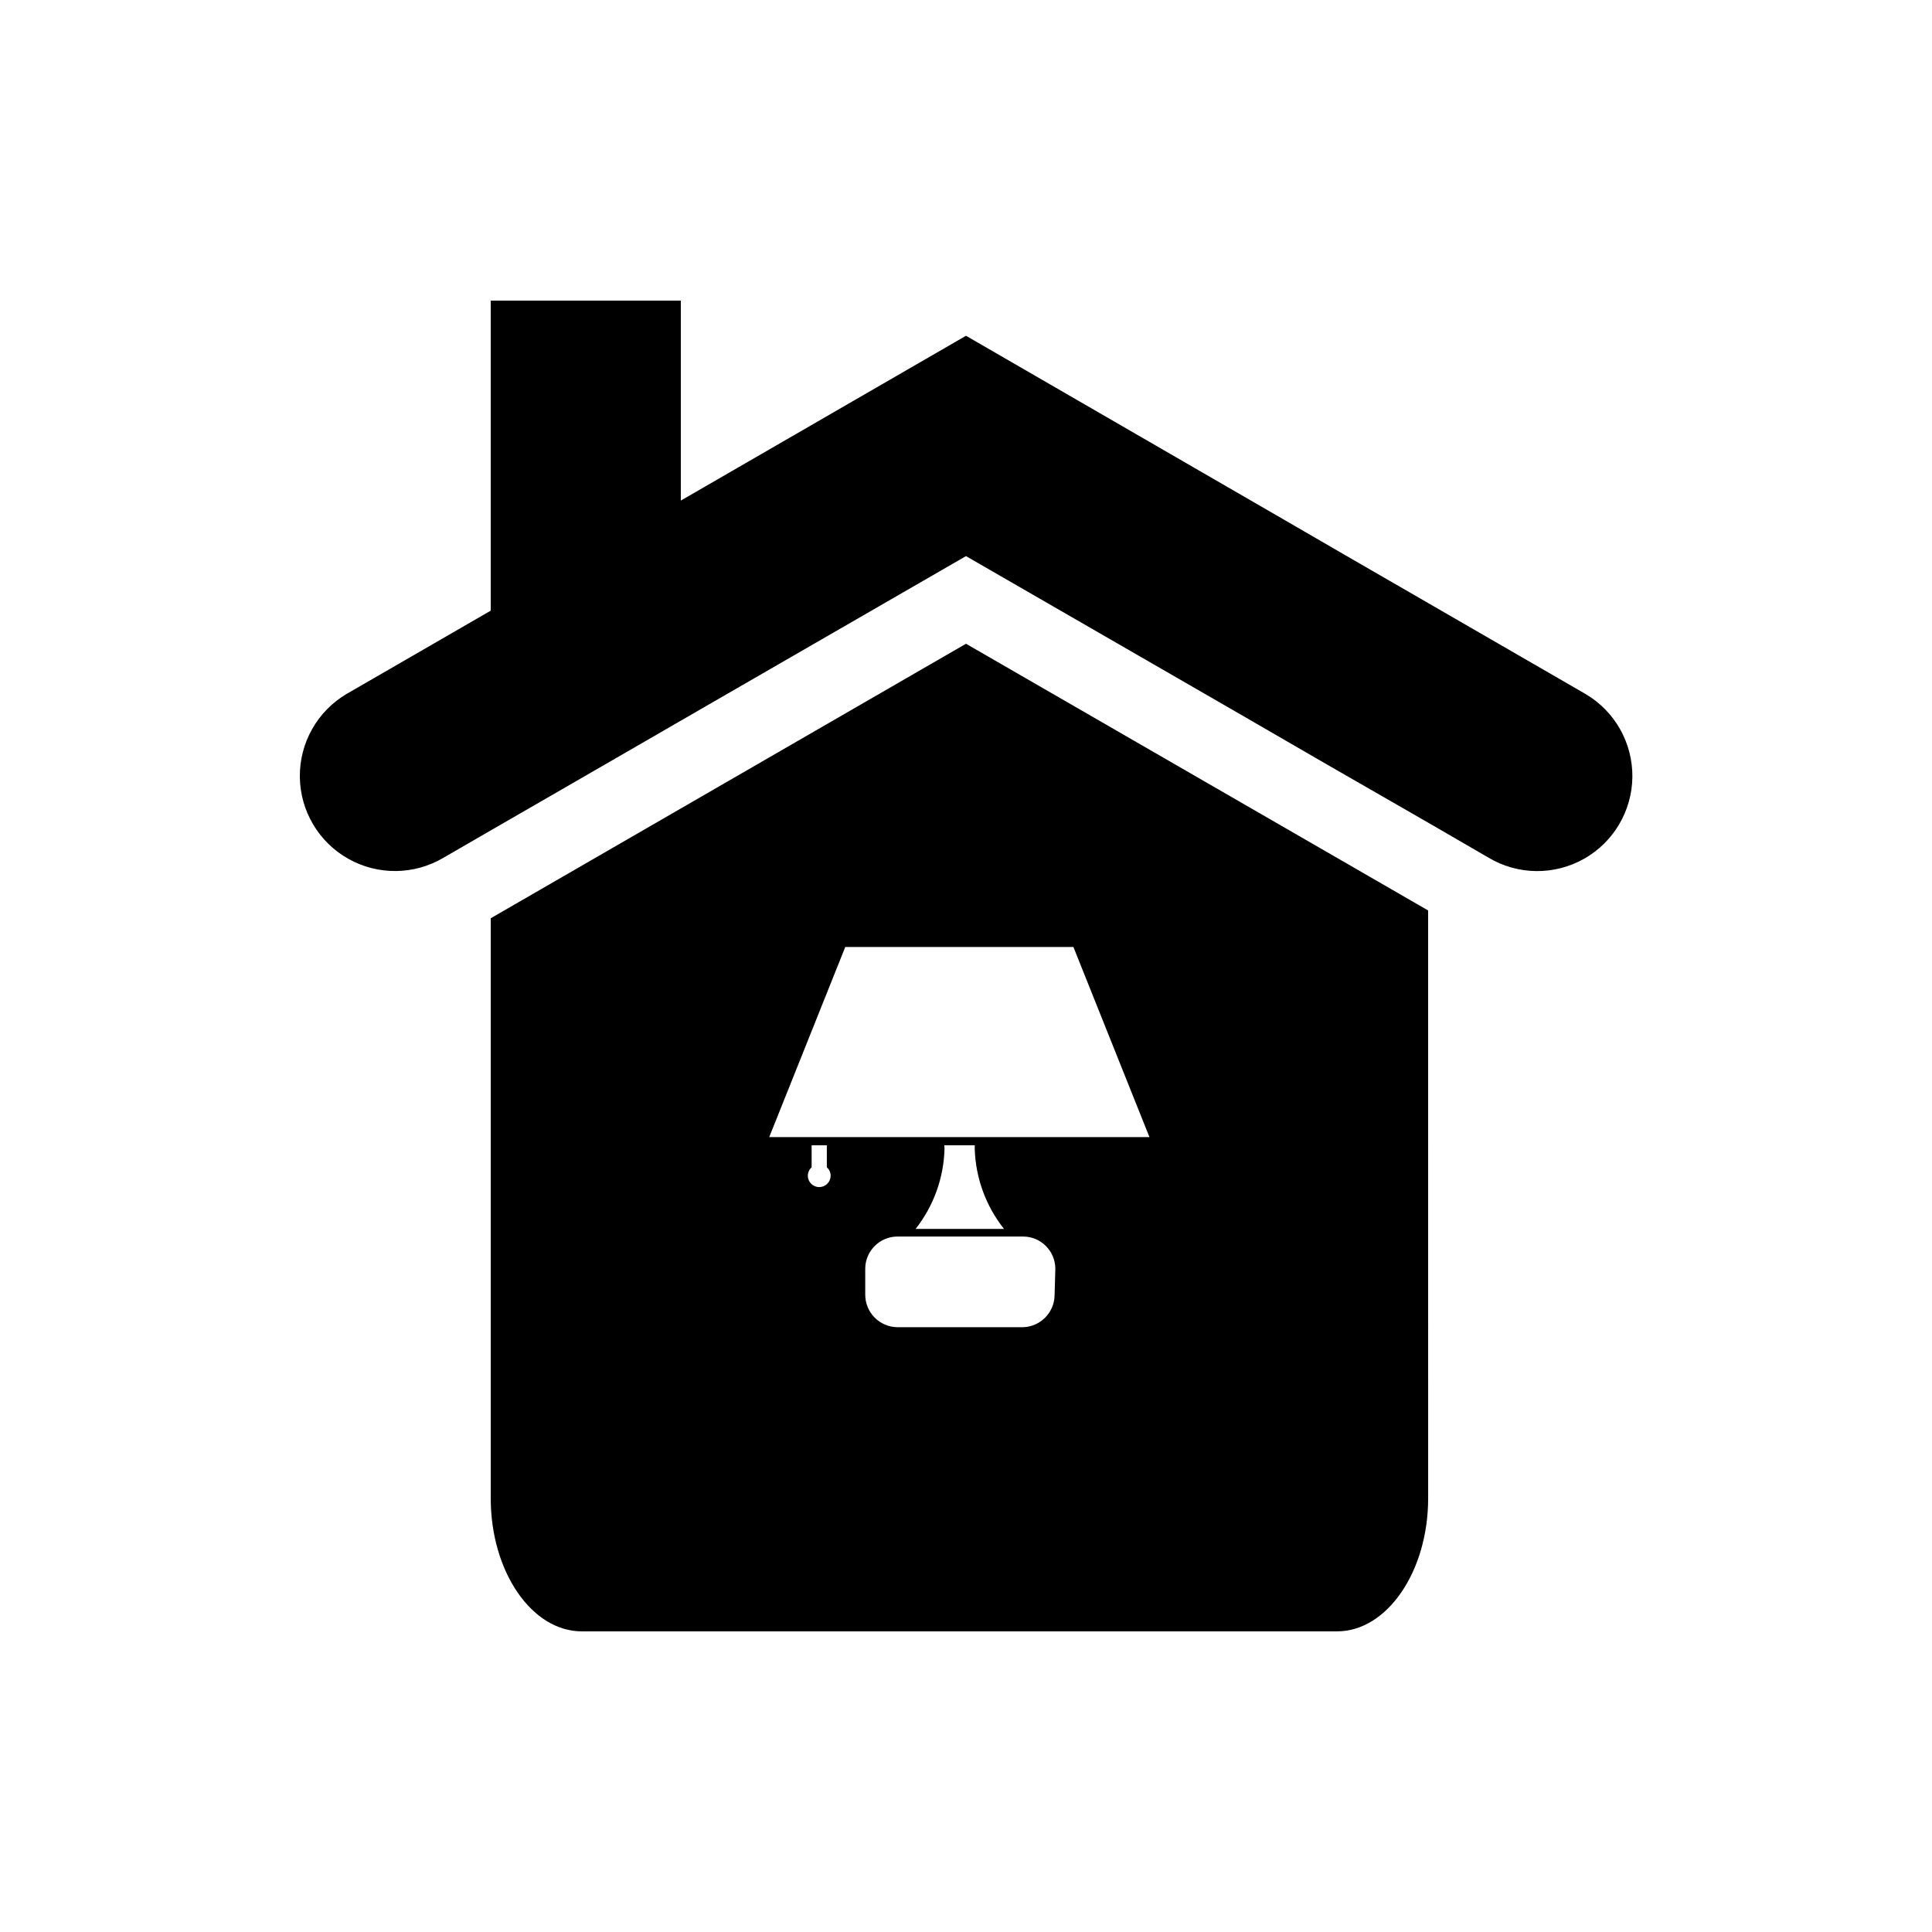
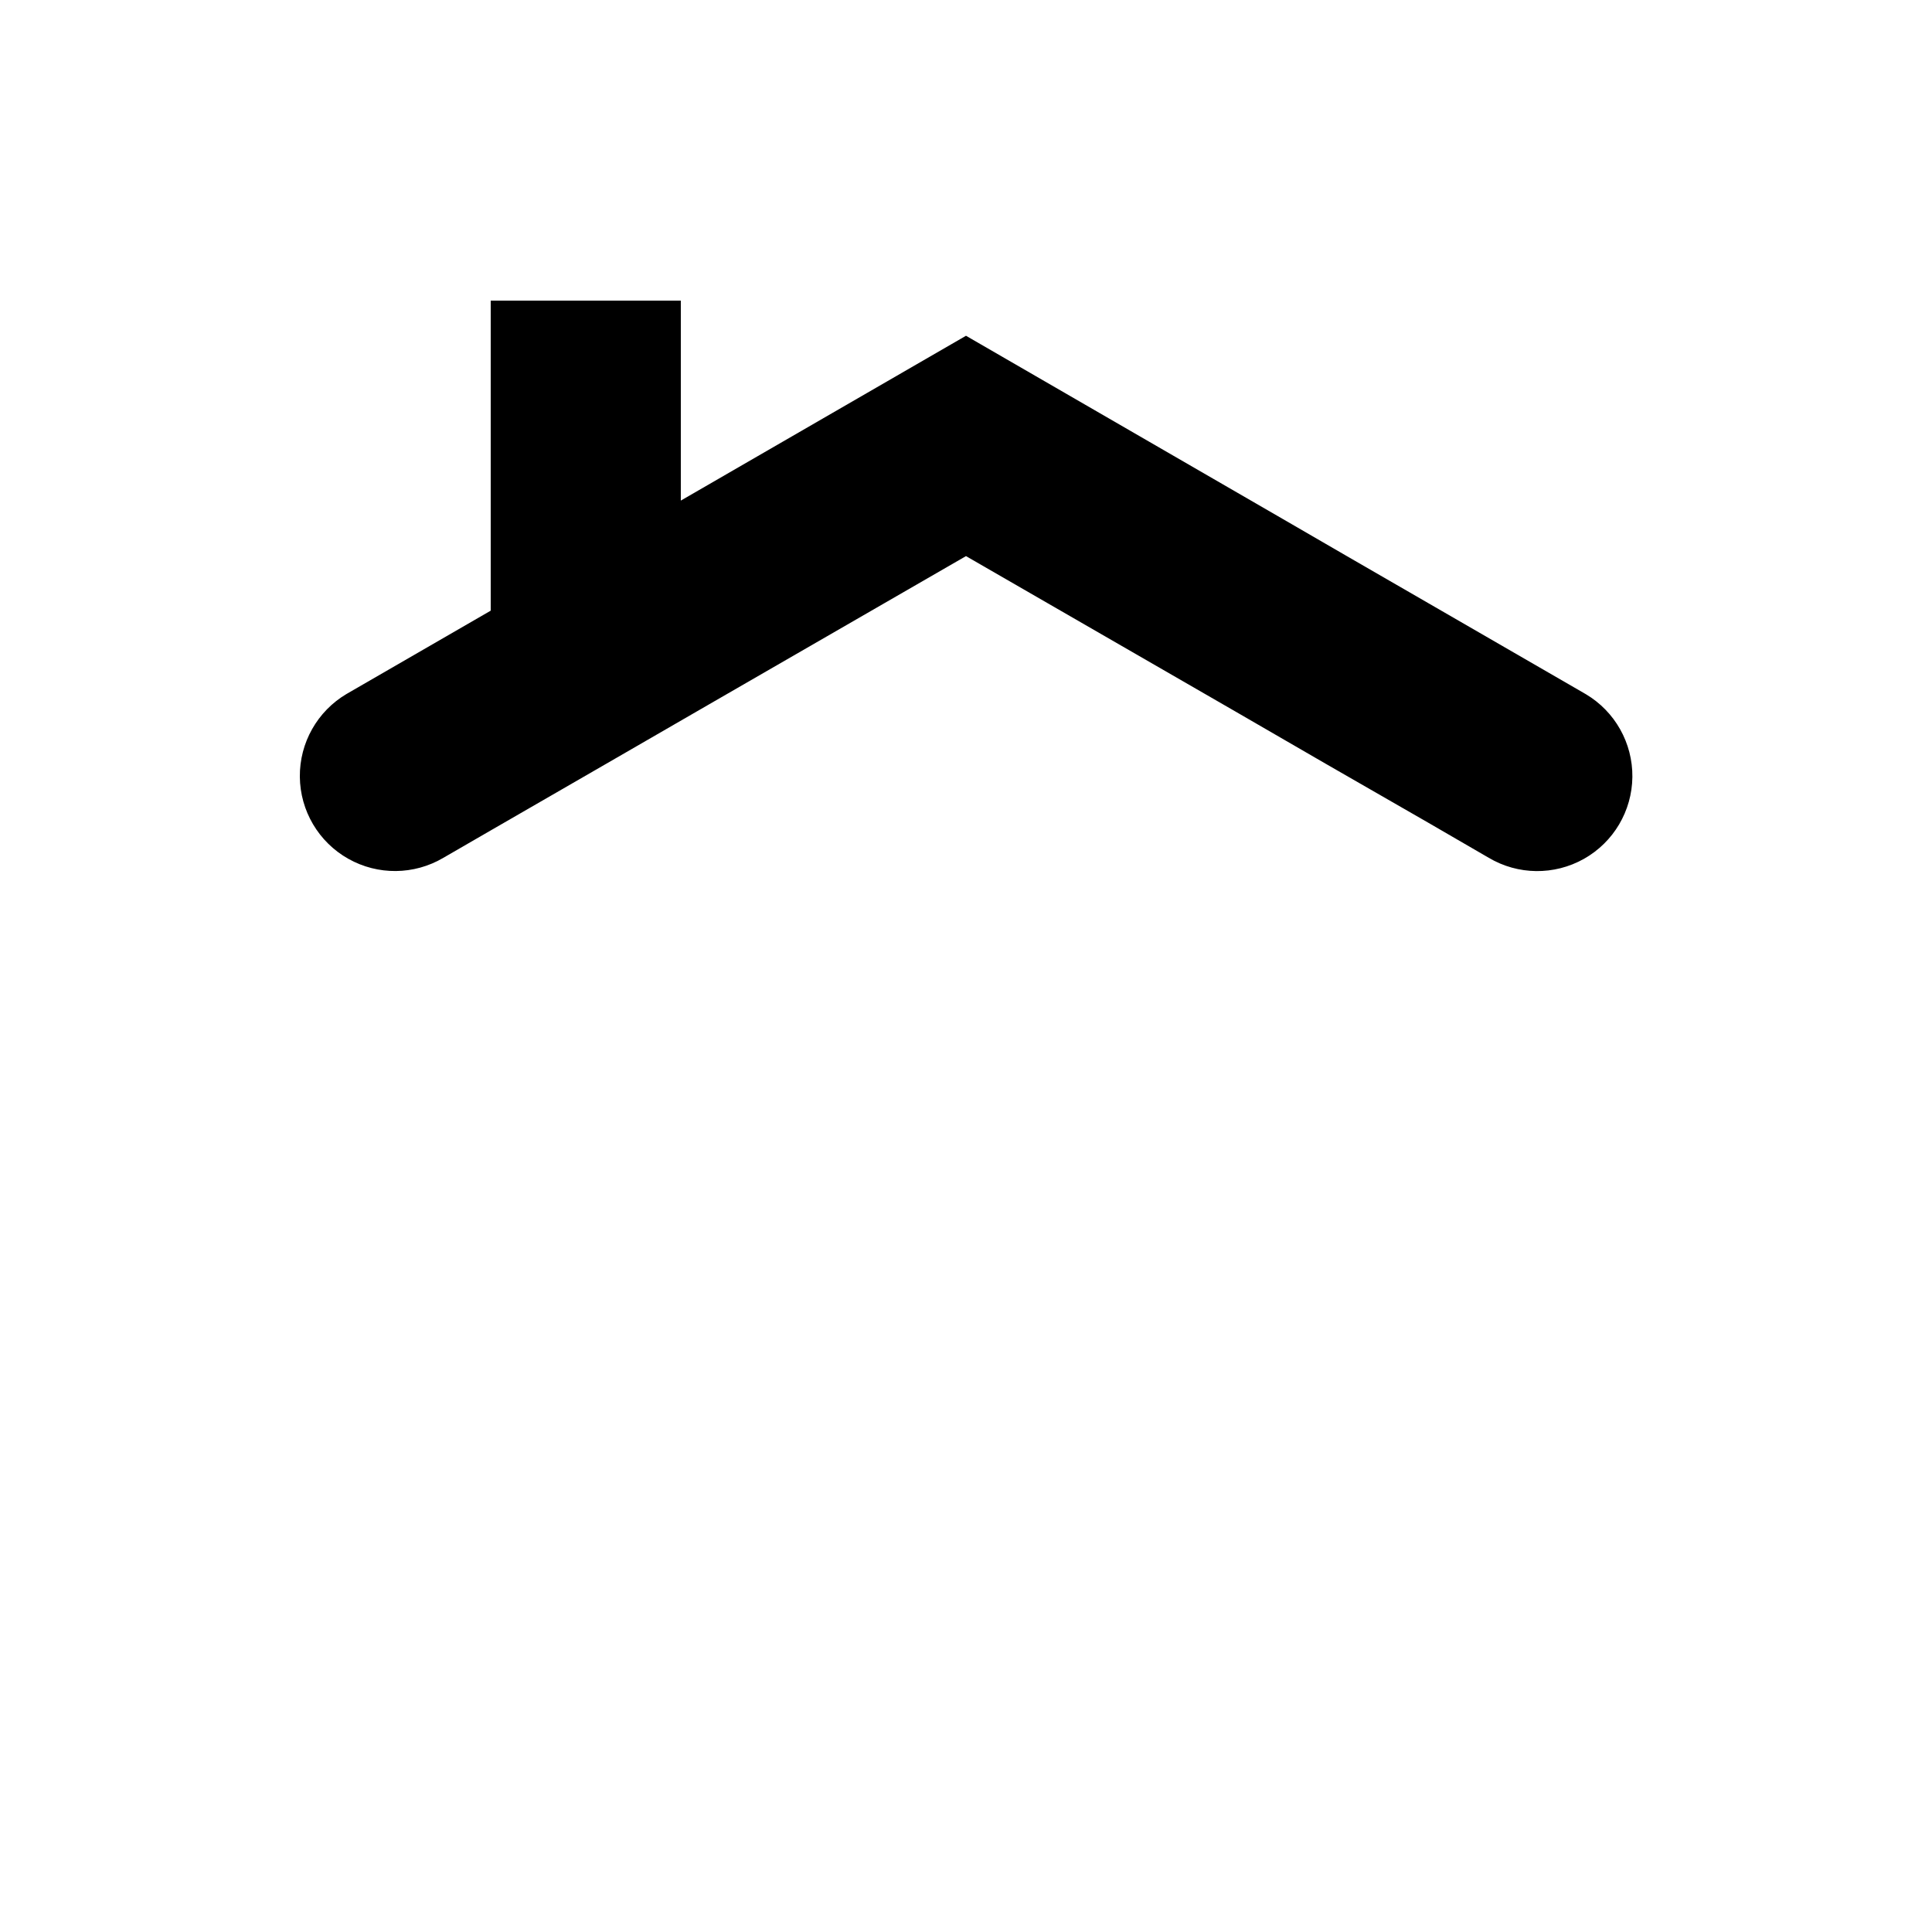
<svg xmlns="http://www.w3.org/2000/svg" fill="#000000" width="800px" height="800px" version="1.1" viewBox="144 144 512 512">
  <g>
    <path d="m564.24 327.95-41.766-24.133-21.715-12.543-16.777-9.723-83.984-48.57-75.574 43.68v-53h-50.379v82.172l-38.188 22.066h-0.004c-7.754 4.582-12.48 12.953-12.391 21.961 0.086 9.012 4.973 17.289 12.82 21.715 7.848 4.43 17.457 4.336 25.215-0.246l12.547-7.254 30.73-17.734 27.207-15.719 68.016-39.246 77.484 44.688-9.422-5.441 27.156 15.719 27.258 15.668 16.07 9.32c7.746 4.59 17.355 4.695 25.207 0.281 7.848-4.414 12.746-12.684 12.848-21.688 0.098-9.008-4.613-17.383-12.359-21.973z" />
-     <path d="m400 314.6-125.95 72.75v153.71c0 19.398 10.832 35.266 24.133 35.266h200.16c13.25 0 24.133-15.871 24.133-35.266l-0.004-155.78zm-38.895 143.99c-1.672 0-3.023-1.352-3.023-3.019 0.004-0.852 0.371-1.656 1.008-2.219v-5.844h4.031v5.844c0.637 0.562 1.004 1.367 1.008 2.219 0 0.801-0.32 1.57-0.887 2.137-0.566 0.566-1.336 0.883-2.137 0.883zm62.371 28.668c-0.078 4.602-3.762 8.332-8.363 8.465h-33.25c-4.742-0.027-8.566-3.879-8.566-8.617v-6.852c0-4.731 3.836-8.562 8.566-8.562h33.25c4.731 0 8.562 3.832 8.562 8.562zm-29.223-39.75h8.062v1.008c0.246 7.703 2.965 15.125 7.758 21.16h-23.426c4.754-6.051 7.441-13.469 7.656-21.16 0-0.352-0.051-0.707-0.051-1.008zm-46.398-2.168 20.152-50.383h60.457l20.152 50.383z" />
  </g>
</svg>